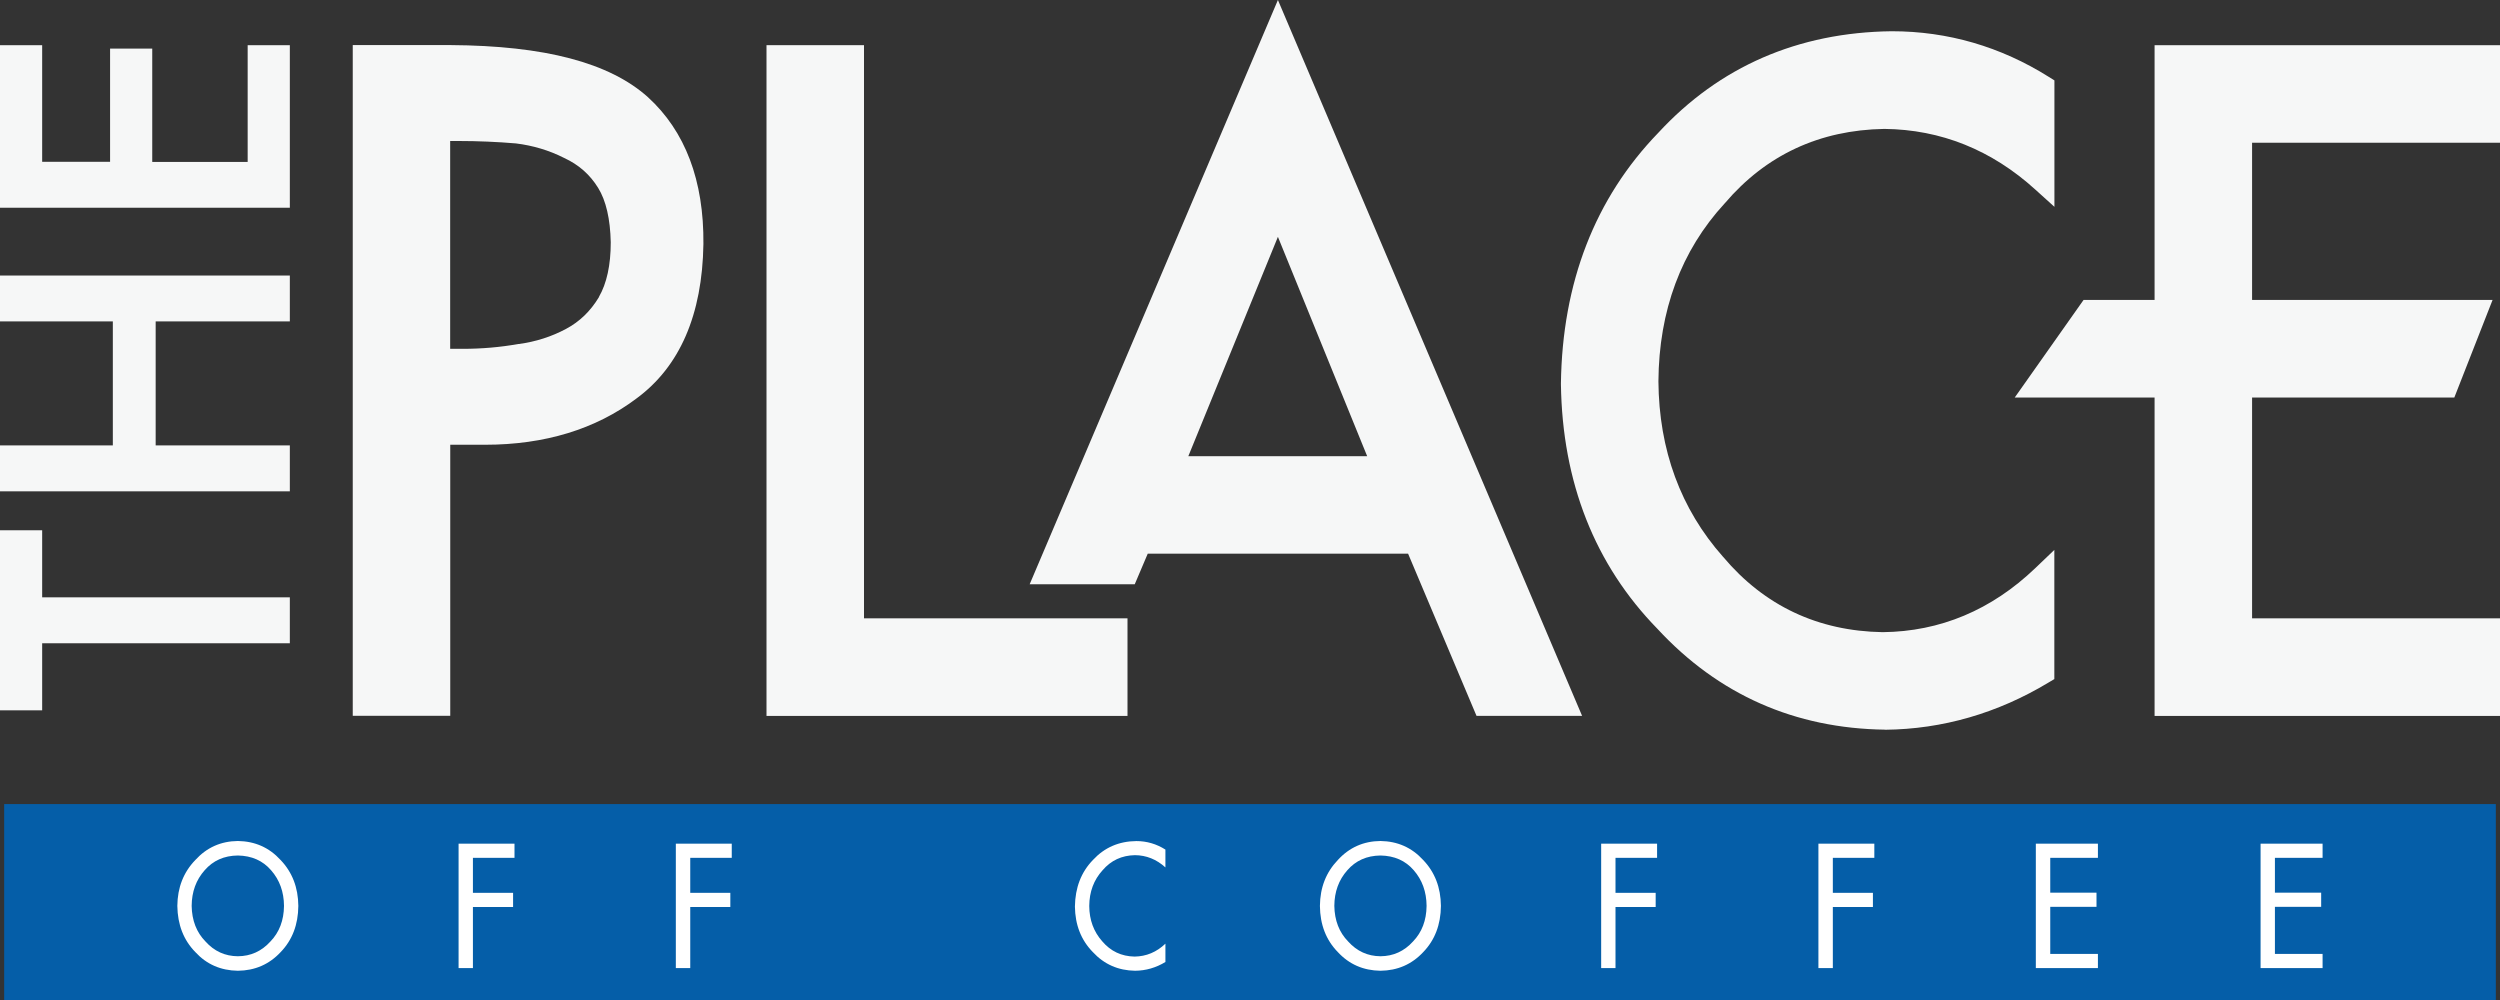
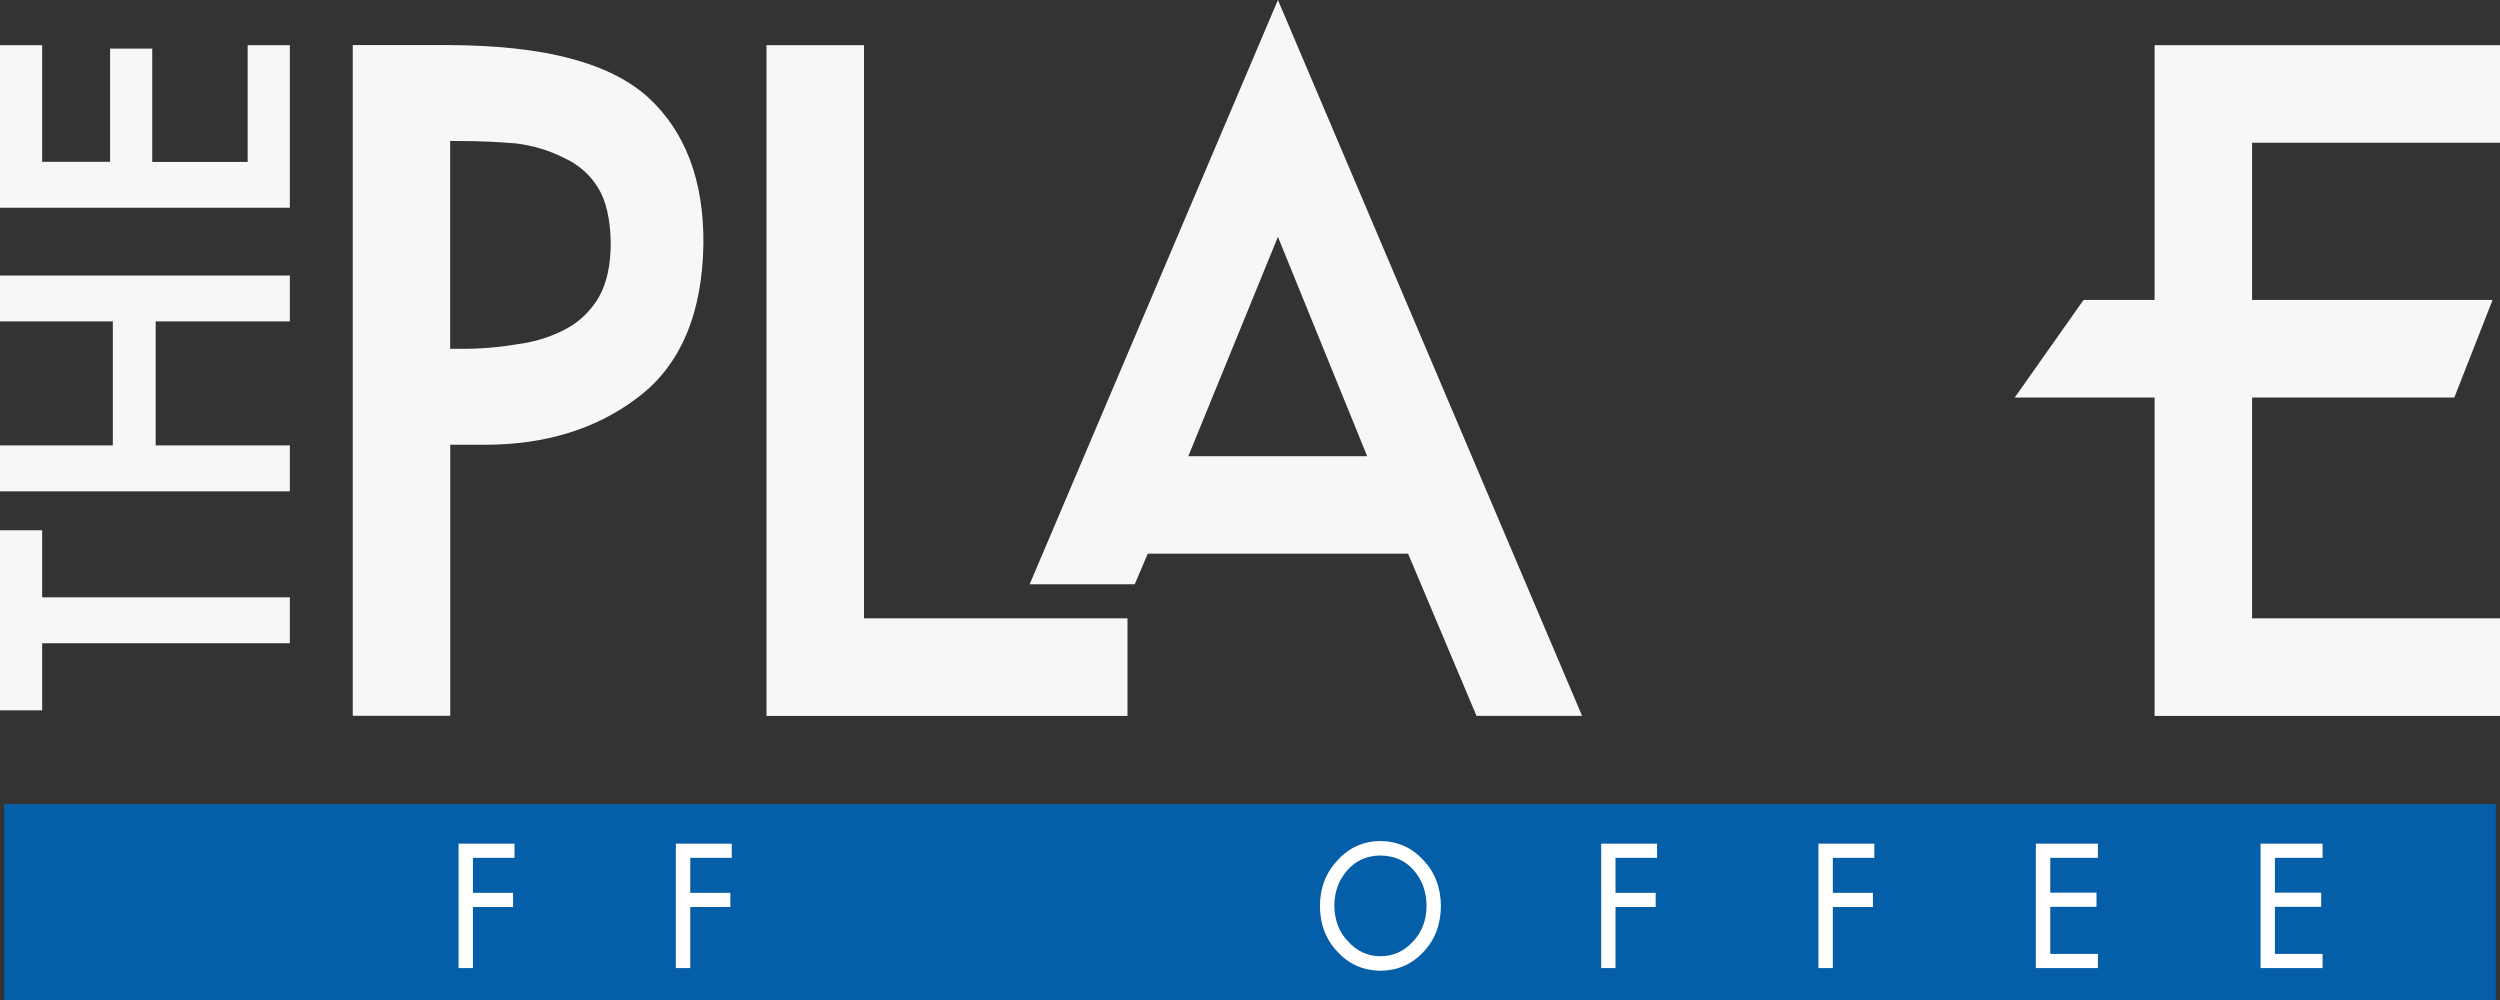
<svg xmlns="http://www.w3.org/2000/svg" id="logos" viewBox="0 0 300 120.02">
  <rect x="0" y="0" width="300" height="120.02" fill="#333333" stroke="none" />
  <defs>
    <style>.cls-1{clip-path:url(#clippath);}.cls-2{fill:none;}.cls-2,.cls-3,.cls-4,.cls-5{stroke-width:0px;}.cls-6{clip-path:url(#clippath-1);}.cls-7{clip-path:url(#clippath-2);}.cls-3{fill:#f6f7f7;}.cls-4{fill:#055ea8;}.cls-5{fill:#fff;}</style>
    <clipPath id="clippath">
-       <rect class="cls-2" width="300" height="120.02" />
-     </clipPath>
+       </clipPath>
    <clipPath id="clippath-1">
      <rect class="cls-2" width="300" height="120.02" />
    </clipPath>
    <clipPath id="clippath-2">
-       <rect class="cls-2" width="300" height="120.02" />
-     </clipPath>
+       </clipPath>
  </defs>
  <rect class="cls-4" x=".5" y="96.49" width="299" height="23.53" />
  <polygon class="cls-5" points="56.75 102.94 56.75 107.14 61.57 107.14 61.57 108.84 56.75 108.84 56.75 116.17 55.03 116.17 55.03 101.24 61.74 101.24 61.74 102.94 56.75 102.94" />
  <polygon class="cls-5" points="82.83 102.94 82.83 107.14 87.64 107.14 87.64 108.84 82.83 108.84 82.83 116.17 81.1 116.17 81.1 101.24 87.81 101.24 87.81 102.94 82.83 102.94" />
-   <path class="cls-5" d="M139.85,104.09c-1.07-.97-2.29-1.46-3.66-1.47-1.58.03-2.87.63-3.88,1.81-1.05,1.15-1.59,2.58-1.6,4.29.01,1.67.53,3.08,1.56,4.24,1.01,1.19,2.3,1.8,3.88,1.83,1.4-.02,2.63-.53,3.7-1.55v2.2c-1.14.69-2.35,1.04-3.64,1.05-2.02-.03-3.71-.77-5.07-2.24-1.41-1.44-2.12-3.26-2.15-5.46.03-2.27.75-4.14,2.17-5.6,1.37-1.48,3.1-2.24,5.2-2.26,1.25,0,2.41.34,3.49,1.02v2.16Z" />
  <path class="cls-5" d="M165.66,114.75c1.54-.01,2.84-.6,3.9-1.77,1.07-1.11,1.61-2.53,1.63-4.27-.01-1.69-.53-3.12-1.54-4.28-.99-1.15-2.32-1.74-3.99-1.77-1.65.02-2.97.61-3.98,1.77-1.03,1.16-1.55,2.59-1.56,4.28.03,1.74.58,3.17,1.66,4.27,1.05,1.17,2.35,1.76,3.88,1.77M165.66,100.92c2.04.03,3.75.78,5.12,2.28,1.4,1.46,2.11,3.3,2.13,5.51-.02,2.25-.73,4.1-2.12,5.54-1.37,1.47-3.09,2.22-5.14,2.24-2.05-.03-3.75-.77-5.11-2.24-1.41-1.44-2.13-3.29-2.15-5.54.02-2.21.74-4.04,2.15-5.51,1.37-1.5,3.08-2.26,5.11-2.28" />
  <polygon class="cls-5" points="193.86 102.94 193.86 107.14 198.68 107.14 198.68 108.84 193.86 108.84 193.86 116.17 192.14 116.17 192.14 101.24 198.85 101.24 198.85 102.94 193.86 102.94" />
  <polygon class="cls-5" points="219.94 102.94 219.94 107.14 224.75 107.14 224.75 108.84 219.94 108.84 219.94 116.17 218.21 116.17 218.21 101.24 224.92 101.24 224.92 102.94 219.94 102.94" />
  <polygon class="cls-5" points="244.3 101.24 251.75 101.24 251.75 102.94 246.03 102.94 246.03 107.12 251.58 107.12 251.58 108.82 246.03 108.82 246.03 114.47 251.75 114.47 251.75 116.17 244.3 116.17 244.3 101.24" />
  <polygon class="cls-5" points="271.27 101.24 278.71 101.24 278.71 102.94 272.99 102.94 272.99 107.12 278.54 107.12 278.54 108.82 272.99 108.82 272.99 114.47 278.71 114.47 278.71 116.17 271.27 116.17 271.27 101.24" />
  <polygon class="cls-3" points="300 17.13 300 5.42 258.55 5.42 258.55 35.99 250.03 35.99 241.77 47.7 258.55 47.7 258.55 85.91 300 85.91 300 74.2 270.25 74.2 270.25 47.7 294.52 47.7 299.11 35.99 270.25 35.99 270.25 17.13 300 17.13" />
  <path class="cls-3" d="M142.6,54.74l10.75-26.32,10.71,26.32h-21.46ZM153.35,0l-29.79,70.11h12.61l1.56-3.67h31.24l8.21,19.46h12.67L153.35,0Z" />
  <g class="cls-1">
    <path class="cls-5" d="M28.55,114.75c1.54-.01,2.84-.6,3.9-1.77,1.07-1.11,1.61-2.53,1.63-4.27-.01-1.69-.53-3.12-1.55-4.28-.99-1.15-2.32-1.74-3.99-1.77-1.65.02-2.97.61-3.98,1.77-1.03,1.16-1.55,2.59-1.56,4.28.03,1.74.58,3.17,1.66,4.27,1.05,1.17,2.35,1.76,3.88,1.77M28.55,100.92c2.04.03,3.75.78,5.12,2.28,1.4,1.46,2.11,3.3,2.13,5.51-.02,2.25-.73,4.1-2.12,5.54-1.37,1.47-3.08,2.22-5.14,2.24-2.05-.03-3.75-.77-5.1-2.24-1.41-1.44-2.13-3.29-2.16-5.54.02-2.21.74-4.04,2.16-5.51,1.37-1.5,3.07-2.26,5.11-2.28" />
  </g>
-   <rect class="cls-2" width="300" height="120.02" />
  <path class="cls-3" d="M34.78,5.42h-5.06v14.01h-11.45V5.83h-5.06v13.59H5.06V5.42H0v19.51h34.78V5.42ZM34.78,33.06H0v5.51h13.54v14.88H0v5.51h34.78v-5.51h-16.1v-14.88h16.1v-5.51ZM34.78,77.19H5.06v8.05H0v-21.61h5.06v8.05h29.72v5.51Z" />
  <g class="cls-6">
    <path class="cls-3" d="M71.87,35.66c-1.03,1.7-2.32,2.94-3.95,3.81-1.72.92-3.63,1.54-5.67,1.81h-.03s-.03,0-.03,0c-2.16.39-4.41.58-6.69.58h-1.48v-24.94h1.01c2.31,0,4.63.1,6.88.29,2.04.25,3.98.83,5.76,1.73l.04.02c1.73.8,3.07,1.97,4.07,3.59.95,1.54,1.45,3.74,1.51,6.53,0,2.73-.48,4.93-1.43,6.57M77.75,11.65h-.01c-4.62-4.13-12.36-6.17-23.69-6.24h-11.72v80.49h11.7v-32.53h3.79c.14,0,.27,0,.4,0,7.15,0,13.26-1.87,18.14-5.54,5.21-3.82,7.92-10.05,8.05-18.55.07-7.61-2.18-13.54-6.67-17.63" />
  </g>
  <g class="cls-7">
    <path class="cls-3" d="M226.2,87.57h.02c6.89-.07,13.49-1.98,19.61-5.67l.69-.41v-15.5l-2.3,2.2c-5.25,5.02-11.41,7.6-18.3,7.67-7.77-.13-14.2-3.17-19.13-9.02l-.03-.03c-5.08-5.73-7.69-12.82-7.75-21.05.06-8.49,2.73-15.67,7.93-21.33l.02-.02.02-.02c4.93-5.79,11.37-8.79,19.14-8.92,6.78.07,12.88,2.52,18.13,7.29l2.28,2.06v-15.17l-.67-.42c-5.79-3.64-12.13-5.48-18.85-5.48h-.02c-11.23.14-20.66,4.24-28,12.19-7.59,7.85-11.52,17.97-11.68,30.1v.04c.16,11.79,4.06,21.68,11.59,29.39,7.29,7.88,16.47,11.95,27.31,12.09h.01Z" />
  </g>
  <polygon class="cls-3" points="135.3 85.91 135.3 74.2 103.68 74.2 103.68 5.42 91.98 5.42 91.98 85.91 135.3 85.91" />
</svg>